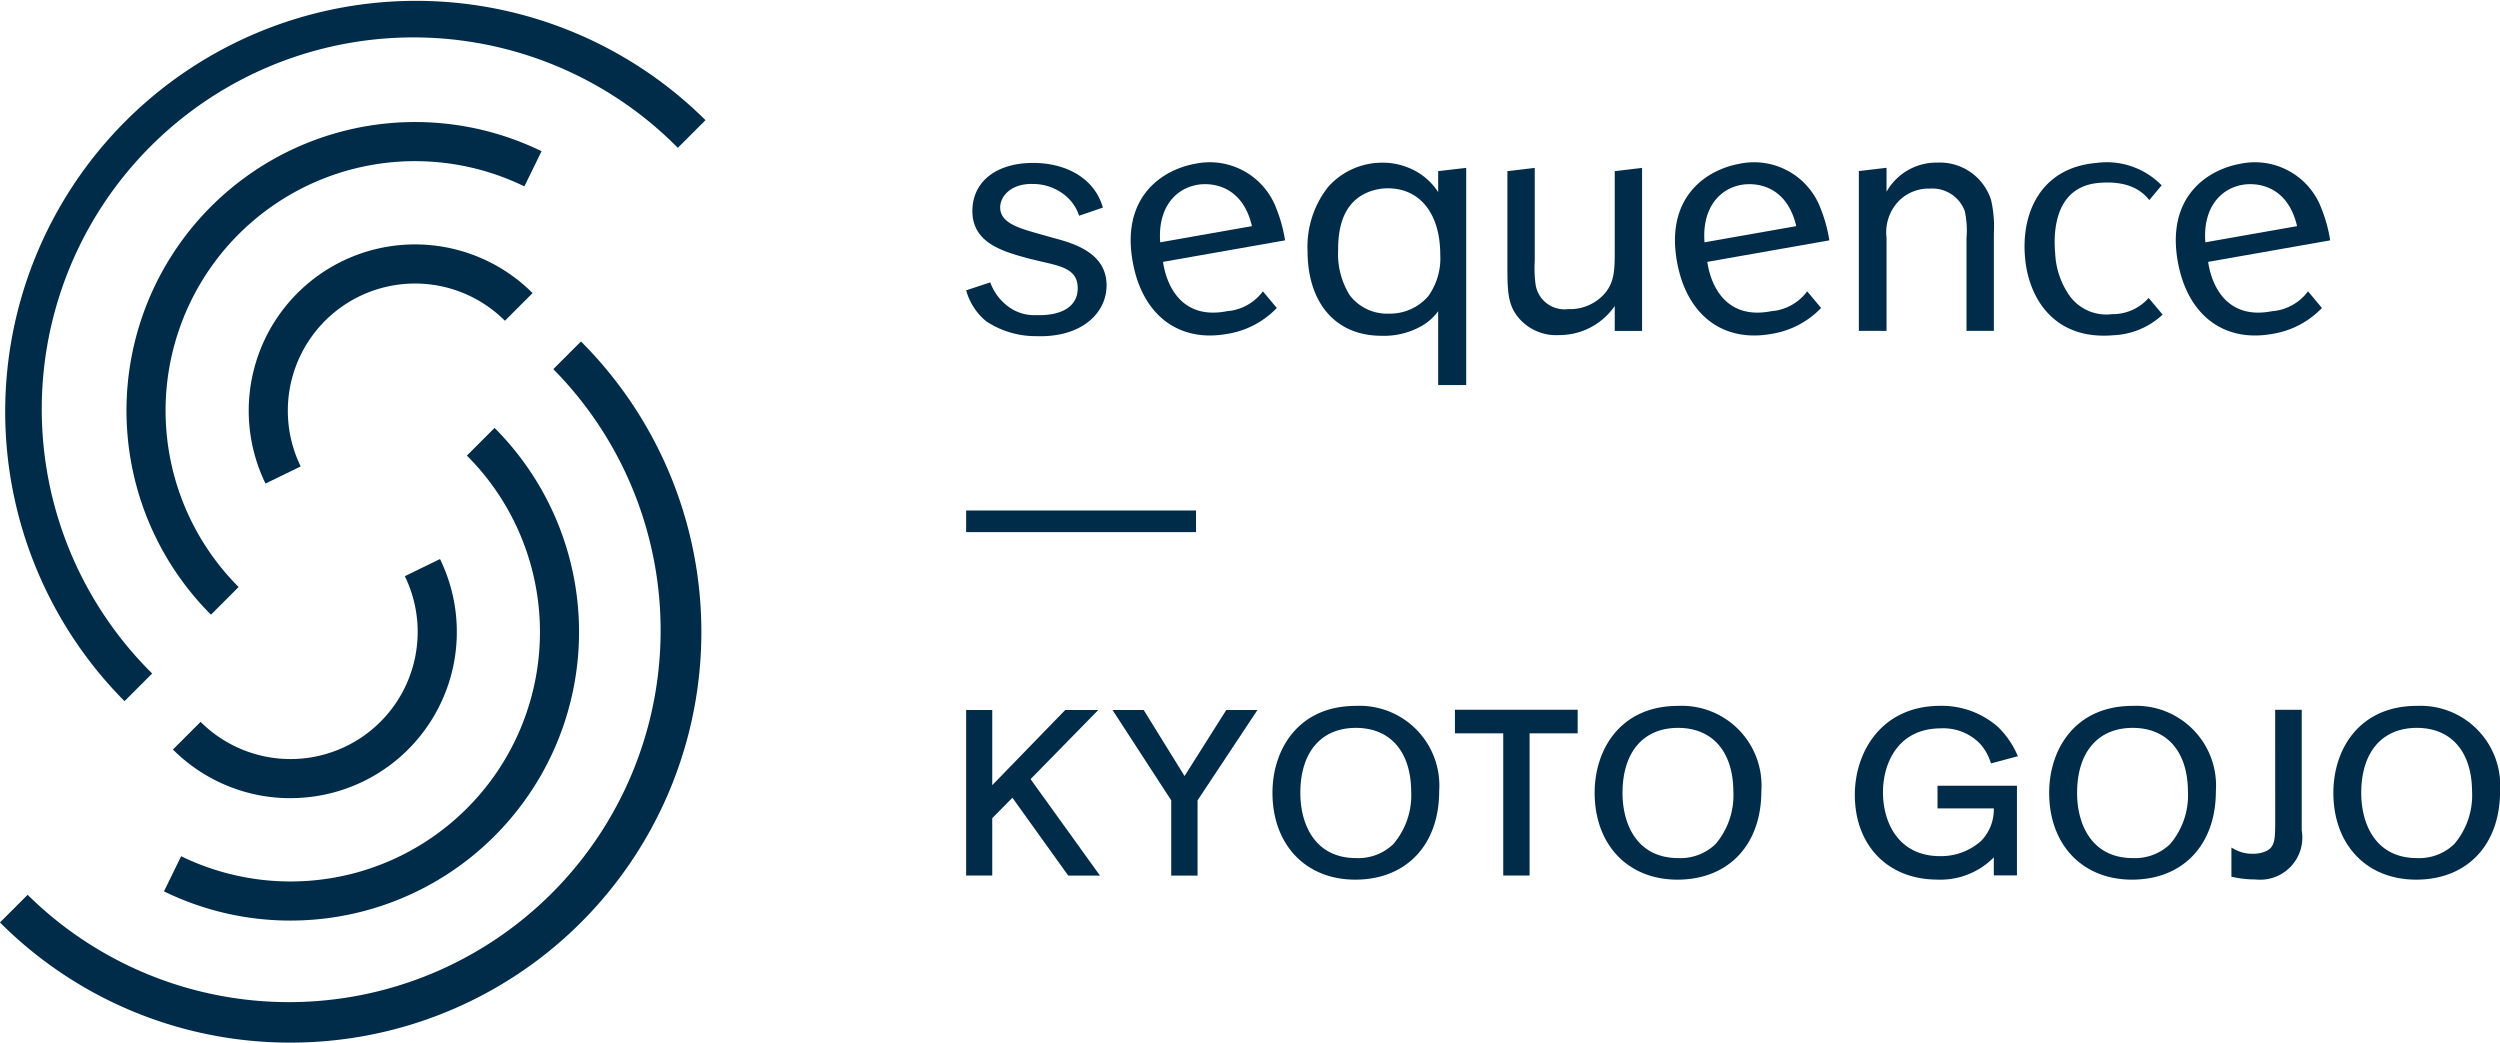
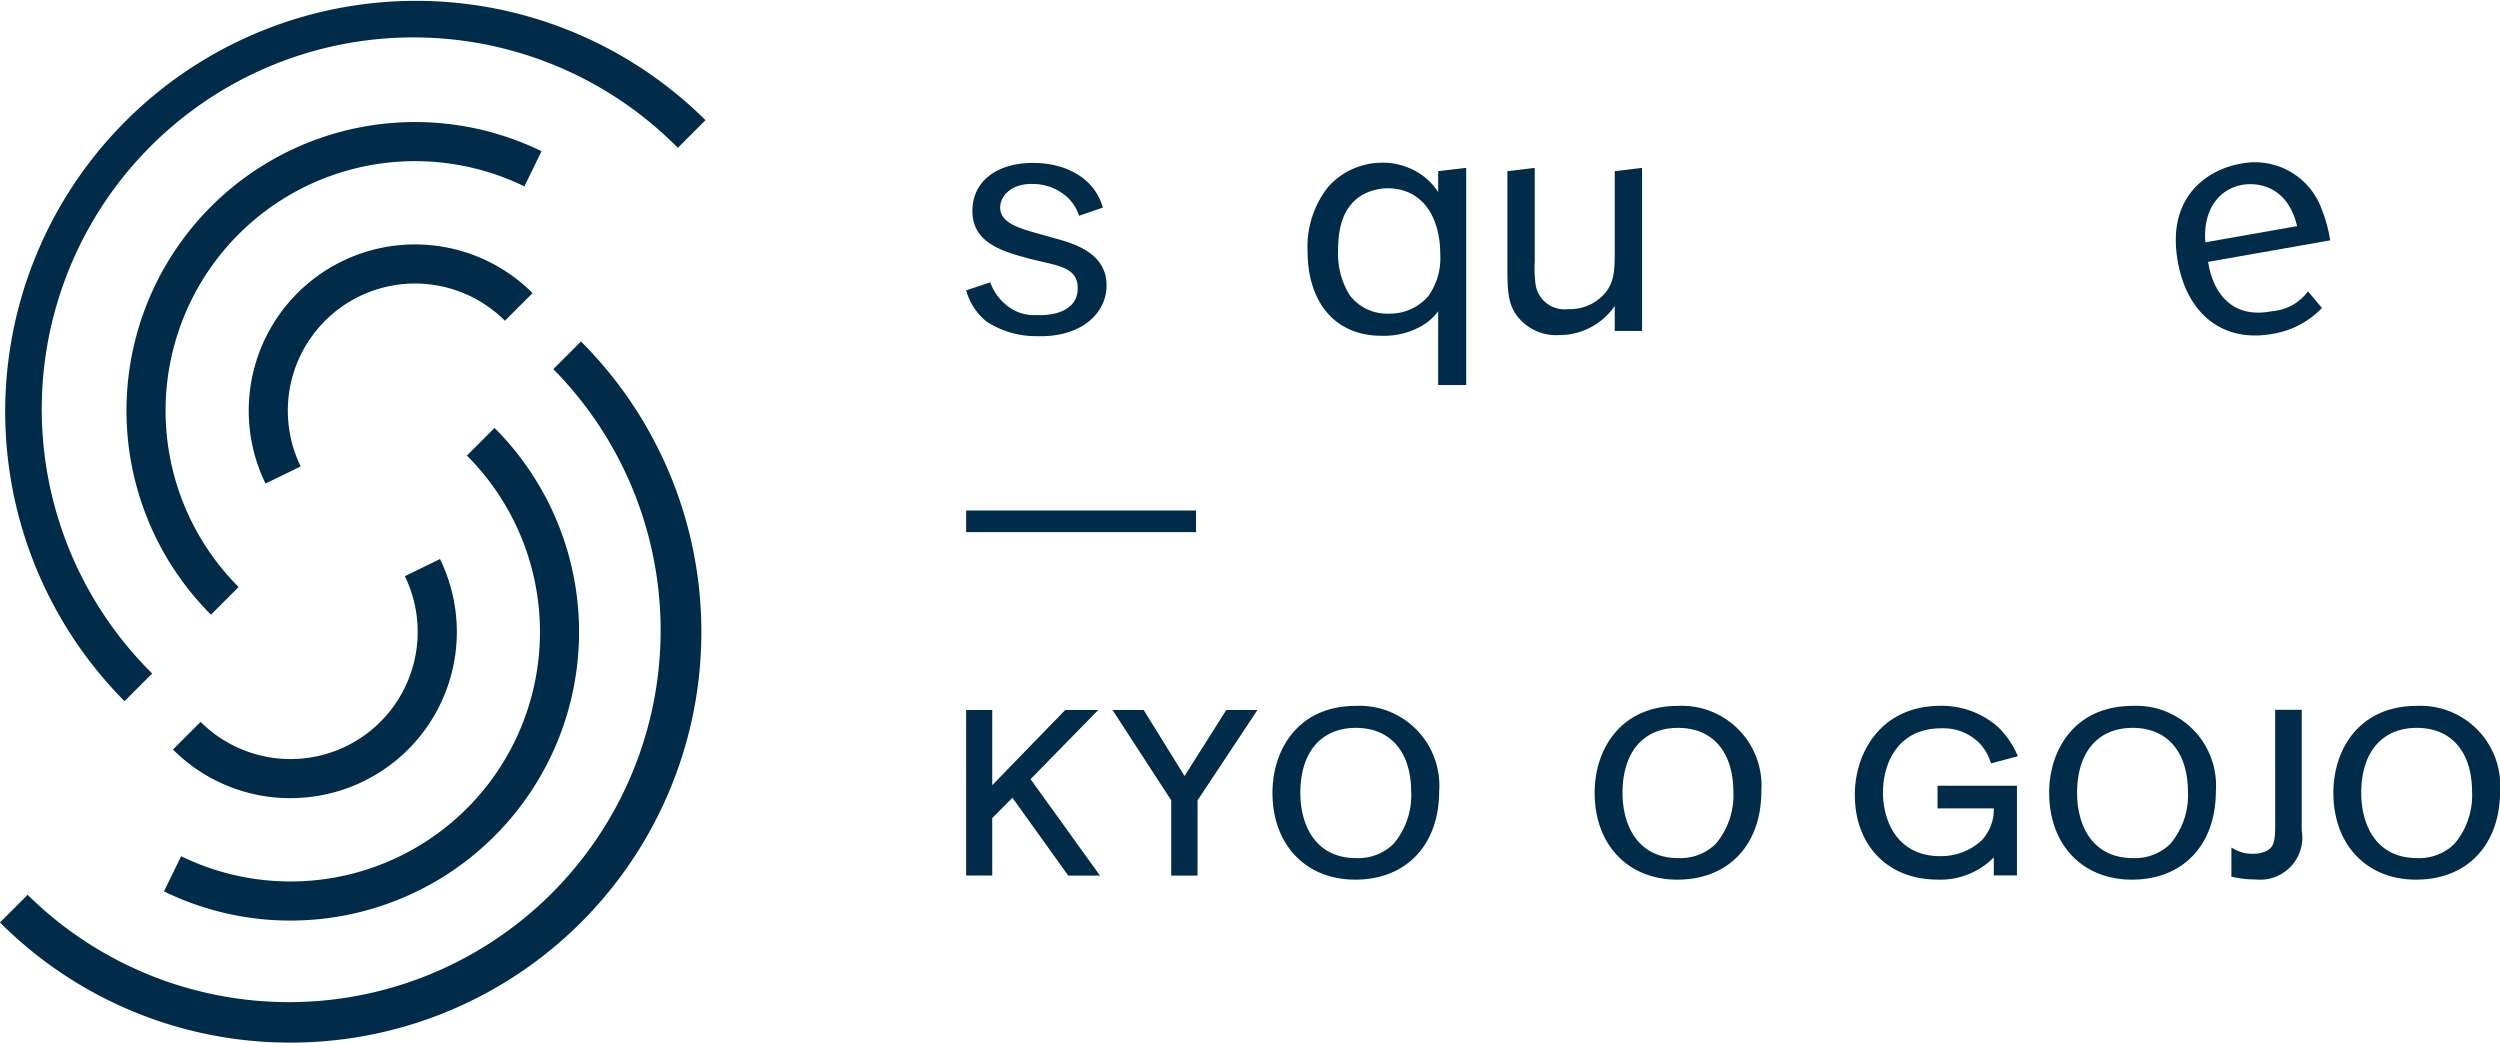
<svg xmlns="http://www.w3.org/2000/svg" width="179.839" height="75" viewBox="0 0 179.839 75">
  <g id="logo-kyoto" transform="translate(-870 -7555)">
    <g id="LOGO" transform="translate(-2107.271 6537.738)">
      <path id="パス_754" data-name="パス 754" d="M2986.228,1067.7a29.553,29.553,0,0,1,41.794-41.794l-1.99,1.99a26.739,26.739,0,1,0-37.814,37.814Z" fill="#002c49" />
      <path id="パス_755" data-name="パス 755" d="M2996.371,1052.046a11.963,11.963,0,0,1,19.212-13.7l-1.99,1.99a9.149,9.149,0,0,0-14.692,10.479Z" fill="#002c49" />
      <path id="パス_756" data-name="パス 756" d="M2992.447,1061.479a20.761,20.761,0,0,1,23.78-33.339l-1.234,2.53a17.946,17.946,0,0,0-20.556,28.819Z" fill="#002c49" />
      <path id="パス_757" data-name="パス 757" d="M2998.169,1092.262a29.458,29.458,0,0,1-20.9-8.642l1.99-1.99a26.739,26.739,0,0,0,37.814-37.814l1.99-1.99a29.539,29.539,0,0,1-20.9,50.436Z" fill="#002c49" />
      <path id="パス_758" data-name="パス 758" d="M2998.169,1074.679a11.925,11.925,0,0,1-8.458-3.5l1.99-1.99a9.15,9.15,0,0,0,14.693-10.479l2.529-1.234a11.958,11.958,0,0,1-10.754,17.2Z" fill="#002c49" />
      <path id="パス_759" data-name="パス 759" d="M2998.155,1083.484a20.705,20.705,0,0,1-9.088-2.1l1.234-2.529a17.946,17.946,0,0,0,20.556-28.82l1.99-1.99a20.761,20.761,0,0,1-14.692,35.439Z" fill="#002c49" />
      <g id="グループ_822" data-name="グループ 822">
        <g id="グループ_820" data-name="グループ 820">
          <rect id="長方形_350" data-name="長方形 350" width="16.537" height="1.555" transform="translate(3046.772 1053.985)" fill="#002c49" />
          <g id="グループ_819" data-name="グループ 819">
            <path id="パス_760" data-name="パス 760" d="M3076.668,1041.417a5.468,5.468,0,0,0,2.939-.747,3.809,3.809,0,0,0,1.12-1.021v5.311h2.017v-15.622l-2.017.235v1.509a4.531,4.531,0,0,0-2.241-1.794,4.785,4.785,0,0,0-1.769-.323,5.207,5.207,0,0,0-3.884,1.718,6.933,6.933,0,0,0-1.5,4.682C3071.338,1038.8,3073.132,1041.417,3076.668,1041.417Zm-1.145-10.261a3.832,3.832,0,0,1,1.668-.348c2.291.05,3.686,1.892,3.686,4.781a4.653,4.653,0,0,1-.872,2.989,3.637,3.637,0,0,1-2.839,1.245,3.358,3.358,0,0,1-2.815-1.345,5.642,5.642,0,0,1-.821-3.238C3073.53,1033.97,3073.729,1032,3075.523,1031.156Z" fill="#002c49" />
            <path id="パス_761" data-name="パス 761" d="M3089.417,1041.367a4.838,4.838,0,0,0,4.011-2.092v1.793h1.966v-11.73l-1.966.235v5.643c0,1.394,0,2.316-.723,3.163a3.333,3.333,0,0,1-2.64,1.12,2.1,2.1,0,0,1-2.34-1.843,8.957,8.957,0,0,1-.051-1.618v-6.7l-1.967.235v6.639c0,1.967,0,2.988.847,3.96A3.536,3.536,0,0,0,3089.417,1041.367Z" fill="#002c49" />
            <path id="パス_762" data-name="パス 762" d="M3053.08,1034.386l-1.109-.313c-1.531-.427-2.788-.819-2.749-1.94.028-.8.832-1.69,2.374-1.636a3.66,3.66,0,0,1,2.241.775,3.106,3.106,0,0,1,1.058,1.509l1.712-.586c-.628-2.2-2.723-3.138-4.733-3.208-2.713-.1-4.577,1.186-4.652,3.325-.085,2.44,2.211,3.043,4.088,3.557l1.111.264c1.409.323,2.421.607,2.374,1.951-.044,1.269-1.228,1.906-2.97,1.845a3.114,3.114,0,0,1-2.2-.755,3.708,3.708,0,0,1-1.119-1.6l-1.733.573a4.363,4.363,0,0,0,1.44,2.225,6.444,6.444,0,0,0,3.6,1.072c3.236.113,4.991-1.619,5.058-3.536C3056.956,1035.443,3054.463,1034.758,3053.08,1034.386Z" fill="#002c49" />
-             <path id="パス_763" data-name="パス 763" d="M3112.981,1034.369a3.252,3.252,0,0,1,.872-2.64,3.022,3.022,0,0,1,2.241-.9,2.488,2.488,0,0,1,2.515,1.618,6.607,6.607,0,0,1,.124,1.942v6.675h1.968v-7a8.727,8.727,0,0,0-.2-2.416,3.867,3.867,0,0,0-3.86-2.689,4.127,4.127,0,0,0-3.66,2.092v-1.719l-1.992.235v11.495h1.992Z" fill="#002c49" />
-             <path id="パス_764" data-name="パス 764" d="M3131.834,1038.695a3.442,3.442,0,0,1-2.639,1.166,3.257,3.257,0,0,1-3.039-1.309,5.774,5.774,0,0,1-1.045-3.083c-.091-1.042-.265-4.752,3.134-5.049,1.981-.173,3.047.469,3.635,1.237l.89-1.063a5.524,5.524,0,0,0-4.725-1.607c-3.9.341-5.4,3.5-5.1,6.821.252,2.878,2.07,5.944,6.363,5.569a5.515,5.515,0,0,0,3.533-1.485Z" fill="#002c49" />
            <path id="パス_765" data-name="パス 765" d="M3143.3,1038.218a3.551,3.551,0,0,1-2.58,1.429c-3.1.613-4.314-1.6-4.606-3.547l8.78-1.548a10.513,10.513,0,0,0-.637-2.315,5.109,5.109,0,0,0-5.8-3.2c-2.373.418-5.351,2.356-4.529,7.019.688,3.9,3.331,5.836,6.765,5.231a6.316,6.316,0,0,0,3.608-1.87Zm-4.724-7.66c.956-.169,3.23-.038,3.937,2.972l-6.6,1.163C3135.73,1032.324,3136.912,1030.852,3138.58,1030.558Z" fill="#002c49" />
-             <path id="パス_766" data-name="パス 766" d="M3107.272,1038.218a3.548,3.548,0,0,1-2.58,1.429c-3.1.613-4.314-1.6-4.606-3.547l8.781-1.548a10.625,10.625,0,0,0-.637-2.315,5.11,5.11,0,0,0-5.8-3.2c-2.374.418-5.351,2.356-4.529,7.019.688,3.9,3.33,5.836,6.764,5.231a6.313,6.313,0,0,0,3.608-1.87Zm-4.723-7.66c.956-.169,3.23-.038,3.937,2.972l-6.6,1.163C3099.7,1032.324,3100.881,1030.852,3102.549,1030.558Z" fill="#002c49" />
-             <path id="パス_767" data-name="パス 767" d="M3068.119,1038.218a3.551,3.551,0,0,1-2.58,1.429c-3.1.613-4.314-1.6-4.606-3.547l8.78-1.548a10.568,10.568,0,0,0-.637-2.315,5.11,5.11,0,0,0-5.8-3.2c-2.373.418-5.351,2.356-4.529,7.019.688,3.9,3.33,5.836,6.765,5.231a6.311,6.311,0,0,0,3.607-1.87Zm-4.724-7.66c.956-.169,3.23-.038,3.937,2.972l-6.6,1.163C3060.545,1032.324,3061.727,1030.852,3063.4,1030.558Z" fill="#002c49" />
          </g>
        </g>
        <g id="グループ_821" data-name="グループ 821">
          <path id="パス_768" data-name="パス 768" d="M3056.276,1068.335H3053.9l-5.251,5.408v-5.408h-1.878v11.91h1.878v-4.131l1.45-1.466,4.016,5.6h2.283l-4.993-6.939Z" fill="#002c49" />
          <path id="パス_769" data-name="パス 769" d="M3062.482,1073.086l-2.891-4.671-.049-.08H3057.3l4.223,6.5v5.414h1.895v-5.413l4.309-6.5h-2.243Z" fill="#002c49" />
          <path id="パス_770" data-name="パス 770" d="M3074.807,1068.04c-4.148,0-6,3.139-6,6.25,0,3.738,2.393,6.25,5.955,6.25,3.668,0,6.037-2.5,6.037-6.365A5.739,5.739,0,0,0,3074.807,1068.04Zm3.978,6.152a5.414,5.414,0,0,1-1.276,3.782,3.631,3.631,0,0,1-2.686,1.015c-2.958,0-4.011-2.419-4.011-4.683,0-2.933,1.493-4.683,3.995-4.683C3077.281,1069.623,3078.768,1071.33,3078.785,1074.192Z" fill="#002c49" />
-           <path id="パス_771" data-name="パス 771" d="M3081.932,1070.016h3.475v10.229h1.895v-10.229h3.459v-1.7h-8.828Z" fill="#002c49" />
          <path id="パス_772" data-name="パス 772" d="M3097.983,1068.04c-4.147,0-6,3.139-6,6.25,0,3.738,2.393,6.25,5.955,6.25,3.667,0,6.037-2.5,6.037-6.365A5.74,5.74,0,0,0,3097.983,1068.04Zm3.978,6.152a5.408,5.408,0,0,1-1.275,3.782,3.633,3.633,0,0,1-2.686,1.015c-2.959,0-4.012-2.419-4.012-4.683,0-2.933,1.493-4.683,3.995-4.683C3100.458,1069.623,3101.945,1071.33,3101.961,1074.192Z" fill="#002c49" />
          <path id="パス_773" data-name="パス 773" d="M3116.9,1069.656a3.667,3.667,0,0,1,2.779,1.079,3.585,3.585,0,0,1,.767,1.3l.055.142,1.932-.518-.087-.183a6.279,6.279,0,0,0-1.349-1.921,6.122,6.122,0,0,0-4.146-1.519c-4.227,0-6.152,3.316-6.152,6.4,0,3.65,2.386,6.1,5.938,6.1a5.379,5.379,0,0,0,4.06-1.6v1.3h1.665v-6.452h-5.714v1.633h4.049a3.251,3.251,0,0,1-.888,2.313,4.322,4.322,0,0,1-2.975,1.119c-3.033,0-4.11-2.47-4.11-4.585C3112.723,1072.143,3113.817,1069.656,3116.9,1069.656Z" fill="#002c49" />
          <path id="パス_774" data-name="パス 774" d="M3130.684,1068.04c-4.148,0-6.005,3.139-6.005,6.25,0,3.738,2.393,6.25,5.955,6.25,3.667,0,6.037-2.5,6.037-6.365A5.739,5.739,0,0,0,3130.684,1068.04Zm3.978,6.152a5.411,5.411,0,0,1-1.276,3.782,3.631,3.631,0,0,1-2.686,1.015c-2.958,0-4.012-2.419-4.012-4.683,0-2.933,1.494-4.683,4-4.683C3133.158,1069.623,3134.645,1071.33,3134.662,1074.192Z" fill="#002c49" />
          <path id="パス_775" data-name="パス 775" d="M3140.939,1076.339c0,1.29-.023,1.826-.621,2.132a2.2,2.2,0,0,1-1,.207,2.62,2.62,0,0,1-1.278-.307l-.251-.139v2.1l.226.043a7.2,7.2,0,0,0,1.5.15,3.033,3.033,0,0,0,3.332-3.529v-8.675h-1.911Z" fill="#002c49" />
          <path id="パス_776" data-name="パス 776" d="M3151.123,1068.04c-4.147,0-6,3.139-6,6.25,0,3.738,2.393,6.25,5.954,6.25,3.668,0,6.038-2.5,6.038-6.365A5.74,5.74,0,0,0,3151.123,1068.04Zm3.978,6.152a5.416,5.416,0,0,1-1.277,3.783,3.632,3.632,0,0,1-2.685,1.014c-2.958,0-4.011-2.419-4.011-4.683,0-2.933,1.494-4.683,4-4.683C3153.6,1069.623,3155.084,1071.33,3155.1,1074.192Z" fill="#002c49" />
        </g>
      </g>
    </g>
  </g>
</svg>